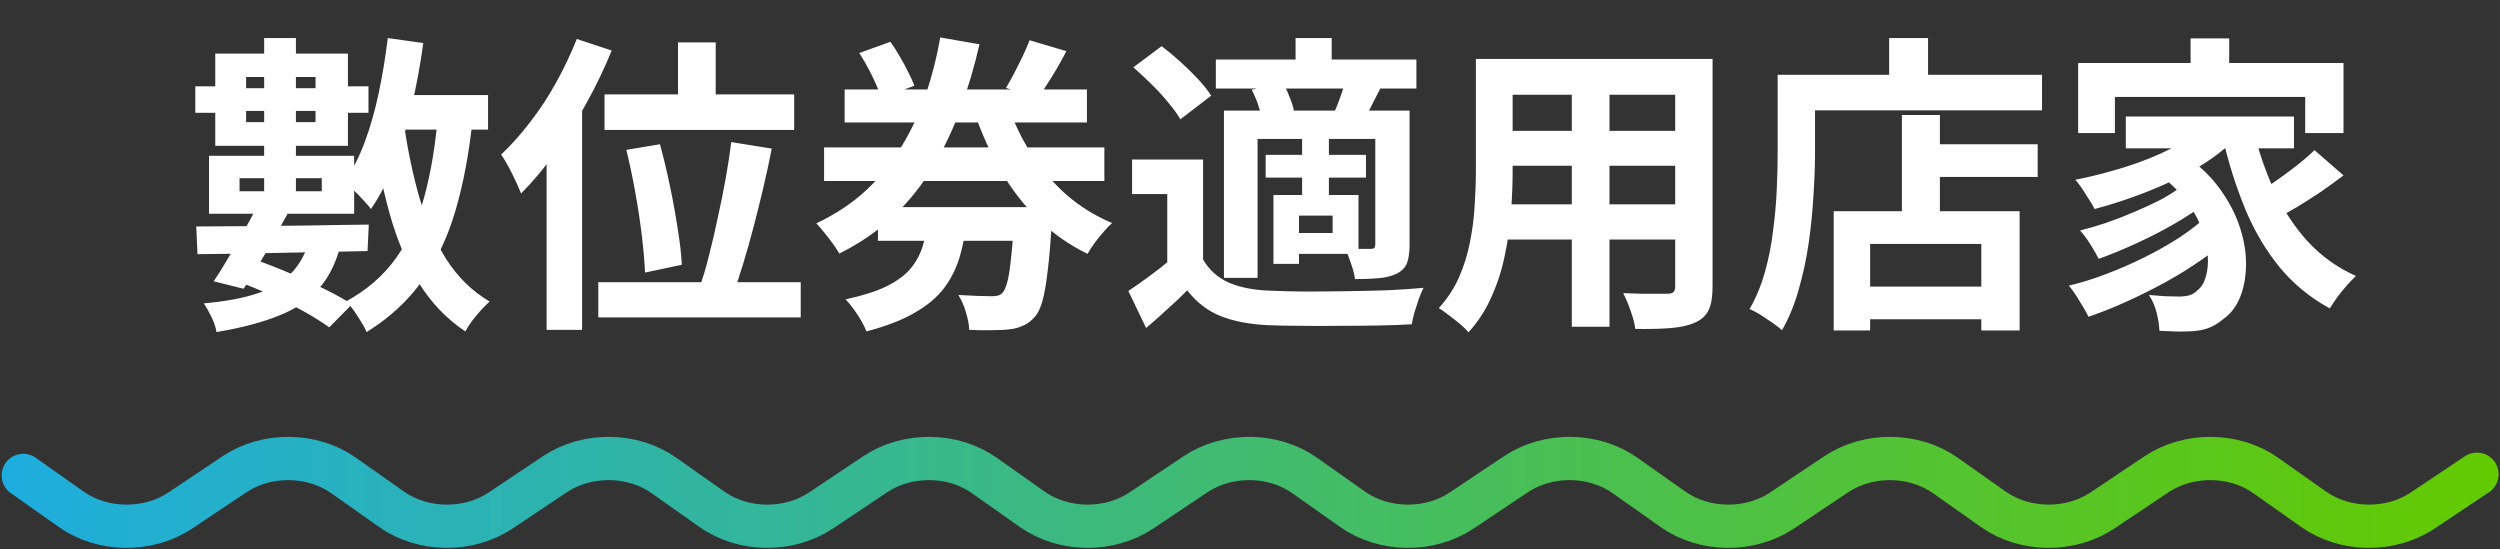
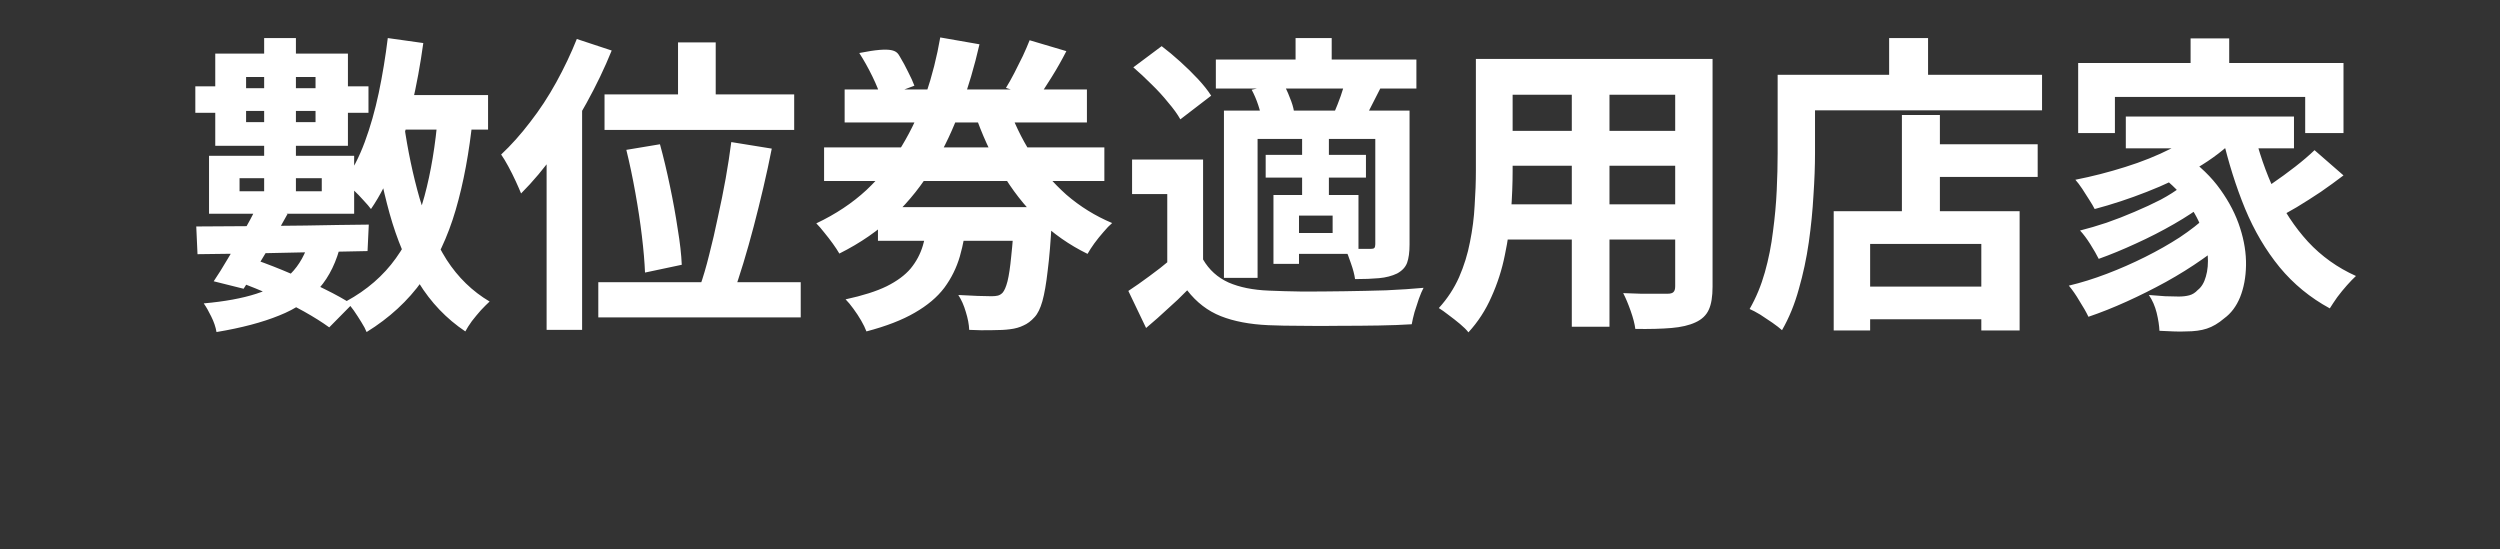
<svg xmlns="http://www.w3.org/2000/svg" width="578" height="127" viewBox="0 0 578 127" fill="none">
  <rect x="0" y="0" width="578" height="127" fill="#333333" stroke="none" />
-   <path d="M88.864 21.976H112.84V29.968H88.864V21.976ZM89.656 8.8L97.864 9.952C97.192 14.896 96.304 19.72 95.2 24.424C94.144 29.128 92.824 33.52 91.24 37.6C89.704 41.68 87.88 45.256 85.768 48.328C85.384 47.8 84.808 47.128 84.04 46.312C83.32 45.496 82.552 44.704 81.736 43.936C80.92 43.12 80.2 42.472 79.576 41.992C81.448 39.4 83.032 36.352 84.328 32.848C85.624 29.344 86.704 25.552 87.568 21.472C88.432 17.344 89.128 13.12 89.656 8.8ZM101.248 26.656L109.312 27.232C108.496 35.2 107.176 42.304 105.352 48.544C103.528 54.784 100.96 60.232 97.648 64.888C94.336 69.544 90.04 73.504 84.76 76.768C84.52 76.144 84.112 75.376 83.536 74.464C83.008 73.6 82.432 72.712 81.808 71.8C81.184 70.936 80.608 70.216 80.08 69.64C84.832 67.048 88.648 63.736 91.528 59.704C94.456 55.624 96.664 50.824 98.152 45.304C99.64 39.784 100.672 33.568 101.248 26.656ZM93.4 28.672C94.264 34.72 95.464 40.432 97 45.808C98.584 51.184 100.672 55.936 103.264 60.064C105.904 64.144 109.216 67.36 113.2 69.712C112.624 70.24 111.952 70.912 111.184 71.728C110.464 72.544 109.768 73.384 109.096 74.248C108.472 75.112 107.968 75.904 107.584 76.624C103.216 73.696 99.616 69.928 96.784 65.32C94 60.712 91.768 55.408 90.088 49.408C88.408 43.36 87.088 36.784 86.128 29.68L93.4 28.672ZM61.072 8.8H68.416V47.32H61.072V8.8ZM56.896 17.8V28.24H72.952V17.8H56.896ZM49.768 12.4H80.44V33.712H49.768V12.4ZM55.384 41.2V44.224H74.392V41.2H55.384ZM48.328 36.016H81.88V49.408H48.328V36.016ZM45.376 52.36C48.784 52.36 52.648 52.336 56.968 52.288C61.336 52.24 65.92 52.192 70.72 52.144C75.568 52.048 80.416 51.976 85.264 51.928L84.976 58.048C80.272 58.144 75.52 58.24 70.72 58.336C65.968 58.432 61.432 58.528 57.112 58.624C52.84 58.672 49.024 58.72 45.664 58.768L45.376 52.36ZM59.344 47.896L66.472 49.48C65.416 51.4 64.288 53.416 63.088 55.528C61.936 57.64 60.76 59.656 59.56 61.576C58.408 63.496 57.328 65.224 56.32 66.76L49.408 65.032C50.416 63.544 51.496 61.816 52.648 59.848C53.848 57.88 55.024 55.864 56.176 53.8C57.376 51.688 58.432 49.72 59.344 47.896ZM54.952 65.104L59.056 60.064C61.792 61.024 64.552 62.104 67.336 63.304C70.12 64.456 72.736 65.656 75.184 66.904C77.632 68.104 79.696 69.256 81.376 70.36L76.12 75.688C74.536 74.536 72.592 73.312 70.288 72.016C68.032 70.768 65.584 69.544 62.944 68.344C60.304 67.144 57.64 66.064 54.952 65.104ZM71.584 55.384L78.856 56.176C77.848 60.448 76.168 63.928 73.816 66.616C71.512 69.304 68.416 71.416 64.528 72.952C60.64 74.536 55.816 75.808 50.056 76.768C49.864 75.616 49.456 74.416 48.832 73.168C48.256 71.968 47.68 70.96 47.104 70.144C51.952 69.712 56.008 68.968 59.272 67.912C62.584 66.856 65.224 65.32 67.192 63.304C69.208 61.288 70.672 58.648 71.584 55.384ZM45.16 19.96H52.432V20.392H76.984V19.96H85.192V26.08H76.984V25.648H52.432V26.08H45.16V19.96ZM156.76 9.808H165.472V26.656H156.76V9.808ZM139.768 21.832H183.616V30.04H139.768V21.832ZM144.808 34.648L152.584 33.352C153.4 36.328 154.168 39.544 154.888 43C155.608 46.408 156.208 49.72 156.688 52.936C157.216 56.104 157.528 58.864 157.624 61.216L149.128 63.016C149.032 60.616 148.792 57.808 148.408 54.592C148.024 51.376 147.52 48.04 146.896 44.584C146.272 41.08 145.576 37.768 144.808 34.648ZM169.072 32.848L178.432 34.36C177.856 37.288 177.208 40.288 176.488 43.36C175.768 46.432 175.024 49.432 174.256 52.36C173.488 55.288 172.696 58.096 171.88 60.784C171.064 63.424 170.296 65.8 169.576 67.912L161.8 66.256C162.568 64.096 163.288 61.648 163.96 58.912C164.68 56.128 165.352 53.224 165.976 50.2C166.648 47.176 167.248 44.2 167.776 41.272C168.304 38.296 168.736 35.488 169.072 32.848ZM138.328 65.248H185.128V73.384H138.328V65.248ZM133.36 9.016L141.424 11.68C139.792 15.712 137.848 19.768 135.592 23.848C133.384 27.88 130.984 31.696 128.392 35.296C125.848 38.848 123.208 41.992 120.472 44.728C120.184 44.008 119.776 43.072 119.248 41.92C118.72 40.768 118.144 39.616 117.52 38.464C116.896 37.312 116.344 36.4 115.864 35.728C118.168 33.568 120.4 31.072 122.56 28.24C124.768 25.408 126.784 22.336 128.608 19.024C130.432 15.712 132.016 12.376 133.36 9.016ZM126.376 28.888L134.584 20.68V20.752V76.264H126.376V28.888ZM190.528 34.072H255.328V41.848H190.528V34.072ZM195.28 20.68H251.296V28.312H195.28V20.68ZM202.984 47.896H236.824V55.672H202.984V47.896ZM232.936 24.064C234.328 28.144 236.152 31.96 238.408 35.512C240.712 39.064 243.424 42.232 246.544 45.016C249.712 47.752 253.24 49.936 257.128 51.568C256.504 52.096 255.832 52.792 255.112 53.656C254.392 54.472 253.696 55.336 253.024 56.248C252.4 57.112 251.872 57.928 251.44 58.696C247.216 56.632 243.448 53.992 240.136 50.776C236.824 47.56 233.944 43.864 231.496 39.688C229.048 35.512 226.984 30.976 225.304 26.08L232.936 24.064ZM198.664 12.256L205.864 9.664C206.584 10.672 207.304 11.8 208.024 13.048C208.744 14.248 209.392 15.448 209.968 16.648C210.592 17.848 211.072 18.904 211.408 19.816L203.704 22.696C203.32 21.304 202.648 19.624 201.688 17.656C200.728 15.688 199.72 13.888 198.664 12.256ZM238.048 9.304L246.544 11.824C245.488 13.888 244.36 15.88 243.16 17.8C242.008 19.672 240.928 21.304 239.92 22.696L232.576 20.32C233.2 19.312 233.848 18.16 234.52 16.864C235.192 15.568 235.84 14.272 236.464 12.976C237.088 11.632 237.616 10.408 238.048 9.304ZM234.592 47.896H243.376C243.376 47.896 243.352 48.328 243.304 49.192C243.304 50.008 243.256 50.704 243.16 51.28C242.92 55.84 242.608 59.608 242.224 62.584C241.888 65.56 241.48 67.912 241 69.64C240.52 71.32 239.92 72.544 239.2 73.312C238.384 74.224 237.52 74.872 236.608 75.256C235.744 75.688 234.712 75.976 233.512 76.12C232.456 76.264 231.088 76.336 229.408 76.336C227.776 76.384 226 76.36 224.08 76.264C224.032 75.016 223.768 73.624 223.288 72.088C222.856 70.6 222.28 69.304 221.56 68.2C223.144 68.296 224.632 68.368 226.024 68.416C227.464 68.464 228.544 68.488 229.264 68.488C229.84 68.488 230.32 68.44 230.704 68.344C231.088 68.248 231.448 68.032 231.784 67.696C232.216 67.216 232.6 66.328 232.936 65.032C233.272 63.688 233.56 61.744 233.8 59.2C234.088 56.608 234.352 53.248 234.592 49.12V47.896ZM214.576 50.488H223.576C223.24 53.656 222.688 56.584 221.92 59.272C221.152 61.912 219.952 64.336 218.32 66.544C216.688 68.704 214.408 70.624 211.48 72.304C208.6 73.984 204.88 75.424 200.32 76.624C200.032 75.856 199.624 75.016 199.096 74.104C198.568 73.192 197.968 72.28 197.296 71.368C196.672 70.504 196.072 69.784 195.496 69.208C199.48 68.344 202.648 67.336 205 66.184C207.4 64.984 209.248 63.616 210.544 62.08C211.84 60.496 212.776 58.744 213.352 56.824C213.928 54.904 214.336 52.792 214.576 50.488ZM217.384 8.656L226.456 10.24C225.304 15.28 223.864 20.176 222.136 24.928C220.456 29.68 218.344 34.168 215.8 38.392C213.304 42.616 210.28 46.432 206.728 49.84C203.176 53.248 198.952 56.176 194.056 58.624C193.672 57.952 193.168 57.184 192.544 56.32C191.92 55.456 191.272 54.616 190.6 53.8C189.928 52.936 189.304 52.216 188.728 51.64C193.192 49.528 197.056 46.96 200.32 43.936C203.584 40.864 206.32 37.456 208.528 33.712C210.784 29.968 212.632 25.984 214.072 21.76C215.512 17.488 216.616 13.12 217.384 8.656ZM278.152 36.88V63.448H269.872V44.872H261.736V36.88H278.152ZM278.152 59.992C279.544 62.392 281.512 64.168 284.056 65.32C286.6 66.424 289.696 67.048 293.344 67.192C295.504 67.288 298.096 67.36 301.12 67.408C304.192 67.408 307.384 67.384 310.696 67.336C314.056 67.288 317.32 67.216 320.488 67.12C323.704 66.976 326.584 66.784 329.128 66.544C328.792 67.168 328.432 68.008 328.048 69.064C327.712 70.072 327.376 71.104 327.04 72.16C326.752 73.216 326.536 74.152 326.392 74.968C324.184 75.112 321.64 75.208 318.76 75.256C315.88 75.304 312.904 75.328 309.832 75.328C306.76 75.376 303.784 75.376 300.904 75.328C298.024 75.328 295.48 75.28 293.272 75.184C288.952 74.992 285.28 74.296 282.256 73.096C279.232 71.896 276.64 69.904 274.48 67.12C273.088 68.56 271.6 69.976 270.016 71.368C268.48 72.808 266.8 74.296 264.976 75.832L260.872 67.264C262.408 66.256 264.016 65.128 265.696 63.88C267.424 62.632 269.08 61.336 270.664 59.992H278.152ZM262.024 15.568L268.576 10.672C269.968 11.728 271.408 12.928 272.896 14.272C274.384 15.616 275.752 16.96 277 18.304C278.248 19.648 279.256 20.92 280.024 22.12L272.896 27.592C272.224 26.392 271.288 25.096 270.088 23.704C268.936 22.264 267.64 20.848 266.2 19.456C264.76 18.016 263.368 16.72 262.024 15.568ZM281.104 13.768H327.472V20.464H281.104V13.768ZM292.624 35.8H315.808V41.056H292.624V35.8ZM299.536 8.8H307.888V17.8H299.536V8.8ZM301.048 31.768H307.24V46.384H301.048V31.768ZM282.976 25.576H320.704V32.128H290.752V64.24H282.976V25.576ZM294.424 45.088H300.328V61H294.424V45.088ZM297.736 45.088H314.08V58.696H297.736V53.872H308.104V49.84H297.736V45.088ZM317.968 25.576H325.888V56.536C325.888 58.312 325.696 59.728 325.312 60.784C324.928 61.792 324.16 62.608 323.008 63.232C321.808 63.808 320.416 64.168 318.832 64.312C317.248 64.456 315.4 64.528 313.288 64.528C313.144 63.472 312.832 62.272 312.352 60.928C311.92 59.584 311.464 58.432 310.984 57.472C312.184 57.52 313.36 57.544 314.512 57.544C315.664 57.544 316.456 57.544 316.888 57.544C317.32 57.544 317.608 57.472 317.752 57.328C317.896 57.136 317.968 56.848 317.968 56.464V25.576ZM311.056 18.592L319.192 20.32C318.472 21.712 317.8 23.032 317.176 24.28C316.552 25.528 315.976 26.632 315.448 27.592L308.536 25.864C309.016 24.76 309.496 23.536 309.976 22.192C310.456 20.8 310.816 19.6 311.056 18.592ZM289.384 20.752L296.512 19.096C297.136 20.056 297.688 21.184 298.168 22.48C298.696 23.728 299.032 24.832 299.176 25.792L291.688 27.592C291.592 26.68 291.328 25.576 290.896 24.28C290.464 22.984 289.96 21.808 289.384 20.752ZM346.192 13.624H390.328V21.904H346.192V13.624ZM346.192 30.256H390.472V38.32H346.192V30.256ZM346.048 47.248H390.76V55.384H346.048V47.248ZM341.224 13.624H349.72V39.544C349.72 42.376 349.6 45.472 349.36 48.832C349.12 52.192 348.64 55.576 347.92 58.984C347.248 62.344 346.216 65.56 344.824 68.632C343.48 71.704 341.704 74.44 339.496 76.84C339.064 76.264 338.416 75.616 337.552 74.896C336.688 74.176 335.8 73.48 334.888 72.808C334.024 72.136 333.28 71.608 332.656 71.224C334.624 69.064 336.184 66.688 337.336 64.096C338.488 61.456 339.328 58.744 339.856 55.96C340.432 53.128 340.792 50.32 340.936 47.536C341.128 44.704 341.224 42.016 341.224 39.472V13.624ZM387.304 13.624H395.944V66.256C395.944 68.56 395.656 70.336 395.08 71.584C394.504 72.88 393.472 73.864 391.984 74.536C390.544 75.208 388.696 75.64 386.44 75.832C384.184 76.024 381.4 76.096 378.088 76.048C377.944 74.896 377.584 73.504 377.008 71.872C376.432 70.24 375.856 68.872 375.28 67.768C376.672 67.816 378.064 67.864 379.456 67.912C380.848 67.912 382.072 67.912 383.128 67.912C384.232 67.912 385.024 67.912 385.504 67.912C386.176 67.912 386.632 67.792 386.872 67.552C387.16 67.312 387.304 66.856 387.304 66.184V13.624ZM363.4 16.936H372.112V75.544H363.4V16.936ZM443.896 33.352H471.112V40.912H443.896V33.352ZM428.488 66.256H462.328V73.816H428.488V66.256ZM439.72 26.584H448.504V53.296H439.72V26.584ZM423.952 48.832H466.936V76.408H458.08V56.392H432.376V76.408H423.952V48.832ZM436.768 8.8H445.768V21.976H436.768V8.8ZM415.168 17.296H472.12V25.504H415.168V17.296ZM410.992 17.296H419.632V35.44C419.632 38.368 419.512 41.608 419.272 45.16C419.08 48.664 418.72 52.288 418.192 56.032C417.664 59.728 416.896 63.328 415.888 66.832C414.928 70.336 413.632 73.504 412 76.336C411.472 75.856 410.728 75.28 409.768 74.608C408.856 73.984 407.92 73.36 406.96 72.736C406 72.16 405.184 71.728 404.512 71.44C406 68.848 407.176 66.016 408.04 62.944C408.904 59.872 409.528 56.728 409.912 53.512C410.344 50.296 410.632 47.152 410.776 44.08C410.92 40.96 410.992 38.08 410.992 35.44V17.296ZM506.464 8.872H515.392V19.168H506.464V8.872ZM480.472 14.56H541.816V30.76H532.96V22.408H488.968V30.76H480.472V14.56ZM491.488 26.944H530.368V34.288H491.488V26.944ZM498.472 39.832L505.168 35.944C508.576 38.296 511.312 40.936 513.376 43.864C515.44 46.744 516.952 49.696 517.912 52.72C518.872 55.696 519.328 58.576 519.28 61.36C519.232 64.096 518.776 66.544 517.912 68.704C517.048 70.816 515.824 72.448 514.24 73.6C512.896 74.752 511.552 75.544 510.208 75.976C508.912 76.408 507.304 76.624 505.384 76.624C504.52 76.672 503.56 76.672 502.504 76.624C501.448 76.576 500.368 76.528 499.264 76.48C499.216 75.28 499 73.888 498.616 72.304C498.232 70.768 497.632 69.4 496.816 68.2C498.16 68.296 499.408 68.392 500.56 68.488C501.76 68.536 502.816 68.56 503.728 68.56C504.64 68.56 505.456 68.464 506.176 68.272C506.896 68.08 507.544 67.672 508.12 67.048C508.984 66.376 509.608 65.344 509.992 63.952C510.424 62.512 510.568 60.832 510.424 58.912C510.328 56.944 509.848 54.88 508.984 52.72C508.168 50.512 506.896 48.304 505.168 46.096C503.488 43.888 501.256 41.8 498.472 39.832ZM509.92 28.816L517.048 31.84C514.504 34.432 511.432 36.784 507.832 38.896C504.232 40.96 500.392 42.784 496.312 44.368C492.28 45.952 488.272 47.272 484.288 48.328C484 47.752 483.592 47.056 483.064 46.24C482.536 45.376 481.984 44.512 481.408 43.648C480.832 42.784 480.304 42.088 479.824 41.56C483.712 40.792 487.552 39.808 491.344 38.608C495.184 37.408 498.712 35.992 501.928 34.36C505.144 32.68 507.808 30.832 509.92 28.816ZM504.304 43.144L509.848 47.032C507.88 48.568 505.48 50.152 502.648 51.784C499.816 53.416 496.864 54.928 493.792 56.32C490.768 57.712 487.912 58.888 485.224 59.848C484.744 58.888 484.096 57.76 483.28 56.464C482.464 55.168 481.672 54.112 480.904 53.296C482.824 52.816 484.864 52.216 487.024 51.496C489.232 50.728 491.392 49.888 493.504 48.976C495.664 48.064 497.68 47.128 499.552 46.168C501.424 45.16 503.008 44.152 504.304 43.144ZM510.136 50.056L516.04 54.448C514.12 56.272 511.84 58.096 509.2 59.92C506.608 61.744 503.8 63.496 500.776 65.176C497.8 66.808 494.776 68.32 491.704 69.712C488.632 71.104 485.68 72.28 482.848 73.24C482.32 72.136 481.624 70.912 480.76 69.568C479.944 68.176 479.128 67 478.312 66.04C481.144 65.368 484.072 64.456 487.096 63.304C490.12 62.152 493.072 60.856 495.952 59.416C498.832 57.976 501.496 56.464 503.944 54.88C506.392 53.248 508.456 51.64 510.136 50.056ZM521.008 30.04C522.208 35.08 523.84 39.808 525.904 44.224C527.968 48.64 530.536 52.528 533.608 55.888C536.728 59.248 540.424 61.888 544.696 63.808C544.072 64.384 543.376 65.104 542.608 65.968C541.84 66.832 541.096 67.744 540.376 68.704C539.704 69.664 539.128 70.528 538.648 71.296C534.136 68.848 530.272 65.68 527.056 61.792C523.84 57.856 521.176 53.344 519.064 48.256C516.952 43.12 515.2 37.552 513.808 31.552L521.008 30.04ZM535.12 34.72L541.816 40.552C540.184 41.8 538.432 43.072 536.56 44.368C534.688 45.616 532.84 46.792 531.016 47.896C529.192 48.952 527.488 49.912 525.904 50.776L520.432 45.52C521.92 44.656 523.552 43.624 525.328 42.424C527.152 41.176 528.928 39.88 530.656 38.536C532.384 37.192 533.872 35.92 535.12 34.72Z" fill="white" />
-   <path d="M5.374 109.92L16.467 117.75C23.722 122.87 34.264 122.98 41.679 118.03L54.226 109.64C61.641 104.69 72.183 104.8 79.438 109.92L90.531 117.75C97.786 122.87 108.328 122.98 115.744 118.03L128.29 109.64C135.705 104.69 146.247 104.8 153.502 109.92L164.595 117.75C171.851 122.87 182.393 122.98 189.808 118.03L202.354 109.64C209.77 104.69 220.312 104.8 227.567 109.92L238.66 117.75C245.915 122.87 256.457 122.98 263.872 118.03L276.418 109.64C283.834 104.69 294.376 104.8 301.631 109.92L312.724 117.75C319.979 122.87 330.521 122.98 337.937 118.03L350.483 109.64C357.898 104.69 368.44 104.8 375.695 109.92L386.788 117.75C394.044 122.87 404.585 122.98 412.001 118.03L424.547 109.64C431.963 104.69 442.504 104.8 449.76 109.92L460.853 117.75C468.108 122.87 478.65 122.98 486.065 118.03L498.611 109.64C506.027 104.69 516.569 104.8 523.824 109.92L534.917 117.75C542.172 122.87 552.714 122.98 560.13 118.03L572.676 109.64" stroke="url(#paint0_linear_12_73)" stroke-width="10" stroke-linecap="round" stroke-linejoin="round" />
+   <path d="M88.864 21.976H112.84V29.968H88.864V21.976ZM89.656 8.8L97.864 9.952C97.192 14.896 96.304 19.72 95.2 24.424C94.144 29.128 92.824 33.52 91.24 37.6C89.704 41.68 87.88 45.256 85.768 48.328C85.384 47.8 84.808 47.128 84.04 46.312C83.32 45.496 82.552 44.704 81.736 43.936C80.92 43.12 80.2 42.472 79.576 41.992C81.448 39.4 83.032 36.352 84.328 32.848C85.624 29.344 86.704 25.552 87.568 21.472C88.432 17.344 89.128 13.12 89.656 8.8ZM101.248 26.656L109.312 27.232C108.496 35.2 107.176 42.304 105.352 48.544C103.528 54.784 100.96 60.232 97.648 64.888C94.336 69.544 90.04 73.504 84.76 76.768C84.52 76.144 84.112 75.376 83.536 74.464C83.008 73.6 82.432 72.712 81.808 71.8C81.184 70.936 80.608 70.216 80.08 69.64C84.832 67.048 88.648 63.736 91.528 59.704C94.456 55.624 96.664 50.824 98.152 45.304C99.64 39.784 100.672 33.568 101.248 26.656ZM93.4 28.672C94.264 34.72 95.464 40.432 97 45.808C98.584 51.184 100.672 55.936 103.264 60.064C105.904 64.144 109.216 67.36 113.2 69.712C112.624 70.24 111.952 70.912 111.184 71.728C110.464 72.544 109.768 73.384 109.096 74.248C108.472 75.112 107.968 75.904 107.584 76.624C103.216 73.696 99.616 69.928 96.784 65.32C94 60.712 91.768 55.408 90.088 49.408C88.408 43.36 87.088 36.784 86.128 29.68L93.4 28.672ZM61.072 8.8H68.416V47.32H61.072V8.8ZM56.896 17.8V28.24H72.952V17.8H56.896ZM49.768 12.4H80.44V33.712H49.768V12.4ZM55.384 41.2V44.224H74.392V41.2H55.384ZM48.328 36.016H81.88V49.408H48.328V36.016ZM45.376 52.36C48.784 52.36 52.648 52.336 56.968 52.288C61.336 52.24 65.92 52.192 70.72 52.144C75.568 52.048 80.416 51.976 85.264 51.928L84.976 58.048C80.272 58.144 75.52 58.24 70.72 58.336C65.968 58.432 61.432 58.528 57.112 58.624C52.84 58.672 49.024 58.72 45.664 58.768L45.376 52.36ZM59.344 47.896L66.472 49.48C65.416 51.4 64.288 53.416 63.088 55.528C61.936 57.64 60.76 59.656 59.56 61.576C58.408 63.496 57.328 65.224 56.32 66.76L49.408 65.032C50.416 63.544 51.496 61.816 52.648 59.848C53.848 57.88 55.024 55.864 56.176 53.8C57.376 51.688 58.432 49.72 59.344 47.896ZM54.952 65.104L59.056 60.064C61.792 61.024 64.552 62.104 67.336 63.304C70.12 64.456 72.736 65.656 75.184 66.904C77.632 68.104 79.696 69.256 81.376 70.36L76.12 75.688C74.536 74.536 72.592 73.312 70.288 72.016C68.032 70.768 65.584 69.544 62.944 68.344C60.304 67.144 57.64 66.064 54.952 65.104ZM71.584 55.384L78.856 56.176C77.848 60.448 76.168 63.928 73.816 66.616C71.512 69.304 68.416 71.416 64.528 72.952C60.64 74.536 55.816 75.808 50.056 76.768C49.864 75.616 49.456 74.416 48.832 73.168C48.256 71.968 47.68 70.96 47.104 70.144C51.952 69.712 56.008 68.968 59.272 67.912C62.584 66.856 65.224 65.32 67.192 63.304C69.208 61.288 70.672 58.648 71.584 55.384ZM45.16 19.96H52.432V20.392H76.984V19.96H85.192V26.08H76.984V25.648H52.432V26.08H45.16V19.96ZM156.76 9.808H165.472V26.656H156.76V9.808ZM139.768 21.832H183.616V30.04H139.768V21.832ZM144.808 34.648L152.584 33.352C153.4 36.328 154.168 39.544 154.888 43C155.608 46.408 156.208 49.72 156.688 52.936C157.216 56.104 157.528 58.864 157.624 61.216L149.128 63.016C149.032 60.616 148.792 57.808 148.408 54.592C148.024 51.376 147.52 48.04 146.896 44.584C146.272 41.08 145.576 37.768 144.808 34.648ZM169.072 32.848L178.432 34.36C177.856 37.288 177.208 40.288 176.488 43.36C175.768 46.432 175.024 49.432 174.256 52.36C173.488 55.288 172.696 58.096 171.88 60.784C171.064 63.424 170.296 65.8 169.576 67.912L161.8 66.256C162.568 64.096 163.288 61.648 163.96 58.912C164.68 56.128 165.352 53.224 165.976 50.2C166.648 47.176 167.248 44.2 167.776 41.272C168.304 38.296 168.736 35.488 169.072 32.848ZM138.328 65.248H185.128V73.384H138.328V65.248ZM133.36 9.016L141.424 11.68C139.792 15.712 137.848 19.768 135.592 23.848C133.384 27.88 130.984 31.696 128.392 35.296C125.848 38.848 123.208 41.992 120.472 44.728C120.184 44.008 119.776 43.072 119.248 41.92C118.72 40.768 118.144 39.616 117.52 38.464C116.896 37.312 116.344 36.4 115.864 35.728C118.168 33.568 120.4 31.072 122.56 28.24C124.768 25.408 126.784 22.336 128.608 19.024C130.432 15.712 132.016 12.376 133.36 9.016ZM126.376 28.888L134.584 20.68V20.752V76.264H126.376V28.888ZM190.528 34.072H255.328V41.848H190.528V34.072ZM195.28 20.68H251.296V28.312H195.28V20.68ZM202.984 47.896H236.824V55.672H202.984V47.896ZM232.936 24.064C234.328 28.144 236.152 31.96 238.408 35.512C240.712 39.064 243.424 42.232 246.544 45.016C249.712 47.752 253.24 49.936 257.128 51.568C256.504 52.096 255.832 52.792 255.112 53.656C254.392 54.472 253.696 55.336 253.024 56.248C252.4 57.112 251.872 57.928 251.44 58.696C247.216 56.632 243.448 53.992 240.136 50.776C236.824 47.56 233.944 43.864 231.496 39.688C229.048 35.512 226.984 30.976 225.304 26.08L232.936 24.064ZM198.664 12.256C206.584 10.672 207.304 11.8 208.024 13.048C208.744 14.248 209.392 15.448 209.968 16.648C210.592 17.848 211.072 18.904 211.408 19.816L203.704 22.696C203.32 21.304 202.648 19.624 201.688 17.656C200.728 15.688 199.72 13.888 198.664 12.256ZM238.048 9.304L246.544 11.824C245.488 13.888 244.36 15.88 243.16 17.8C242.008 19.672 240.928 21.304 239.92 22.696L232.576 20.32C233.2 19.312 233.848 18.16 234.52 16.864C235.192 15.568 235.84 14.272 236.464 12.976C237.088 11.632 237.616 10.408 238.048 9.304ZM234.592 47.896H243.376C243.376 47.896 243.352 48.328 243.304 49.192C243.304 50.008 243.256 50.704 243.16 51.28C242.92 55.84 242.608 59.608 242.224 62.584C241.888 65.56 241.48 67.912 241 69.64C240.52 71.32 239.92 72.544 239.2 73.312C238.384 74.224 237.52 74.872 236.608 75.256C235.744 75.688 234.712 75.976 233.512 76.12C232.456 76.264 231.088 76.336 229.408 76.336C227.776 76.384 226 76.36 224.08 76.264C224.032 75.016 223.768 73.624 223.288 72.088C222.856 70.6 222.28 69.304 221.56 68.2C223.144 68.296 224.632 68.368 226.024 68.416C227.464 68.464 228.544 68.488 229.264 68.488C229.84 68.488 230.32 68.44 230.704 68.344C231.088 68.248 231.448 68.032 231.784 67.696C232.216 67.216 232.6 66.328 232.936 65.032C233.272 63.688 233.56 61.744 233.8 59.2C234.088 56.608 234.352 53.248 234.592 49.12V47.896ZM214.576 50.488H223.576C223.24 53.656 222.688 56.584 221.92 59.272C221.152 61.912 219.952 64.336 218.32 66.544C216.688 68.704 214.408 70.624 211.48 72.304C208.6 73.984 204.88 75.424 200.32 76.624C200.032 75.856 199.624 75.016 199.096 74.104C198.568 73.192 197.968 72.28 197.296 71.368C196.672 70.504 196.072 69.784 195.496 69.208C199.48 68.344 202.648 67.336 205 66.184C207.4 64.984 209.248 63.616 210.544 62.08C211.84 60.496 212.776 58.744 213.352 56.824C213.928 54.904 214.336 52.792 214.576 50.488ZM217.384 8.656L226.456 10.24C225.304 15.28 223.864 20.176 222.136 24.928C220.456 29.68 218.344 34.168 215.8 38.392C213.304 42.616 210.28 46.432 206.728 49.84C203.176 53.248 198.952 56.176 194.056 58.624C193.672 57.952 193.168 57.184 192.544 56.32C191.92 55.456 191.272 54.616 190.6 53.8C189.928 52.936 189.304 52.216 188.728 51.64C193.192 49.528 197.056 46.96 200.32 43.936C203.584 40.864 206.32 37.456 208.528 33.712C210.784 29.968 212.632 25.984 214.072 21.76C215.512 17.488 216.616 13.12 217.384 8.656ZM278.152 36.88V63.448H269.872V44.872H261.736V36.88H278.152ZM278.152 59.992C279.544 62.392 281.512 64.168 284.056 65.32C286.6 66.424 289.696 67.048 293.344 67.192C295.504 67.288 298.096 67.36 301.12 67.408C304.192 67.408 307.384 67.384 310.696 67.336C314.056 67.288 317.32 67.216 320.488 67.12C323.704 66.976 326.584 66.784 329.128 66.544C328.792 67.168 328.432 68.008 328.048 69.064C327.712 70.072 327.376 71.104 327.04 72.16C326.752 73.216 326.536 74.152 326.392 74.968C324.184 75.112 321.64 75.208 318.76 75.256C315.88 75.304 312.904 75.328 309.832 75.328C306.76 75.376 303.784 75.376 300.904 75.328C298.024 75.328 295.48 75.28 293.272 75.184C288.952 74.992 285.28 74.296 282.256 73.096C279.232 71.896 276.64 69.904 274.48 67.12C273.088 68.56 271.6 69.976 270.016 71.368C268.48 72.808 266.8 74.296 264.976 75.832L260.872 67.264C262.408 66.256 264.016 65.128 265.696 63.88C267.424 62.632 269.08 61.336 270.664 59.992H278.152ZM262.024 15.568L268.576 10.672C269.968 11.728 271.408 12.928 272.896 14.272C274.384 15.616 275.752 16.96 277 18.304C278.248 19.648 279.256 20.92 280.024 22.12L272.896 27.592C272.224 26.392 271.288 25.096 270.088 23.704C268.936 22.264 267.64 20.848 266.2 19.456C264.76 18.016 263.368 16.72 262.024 15.568ZM281.104 13.768H327.472V20.464H281.104V13.768ZM292.624 35.8H315.808V41.056H292.624V35.8ZM299.536 8.8H307.888V17.8H299.536V8.8ZM301.048 31.768H307.24V46.384H301.048V31.768ZM282.976 25.576H320.704V32.128H290.752V64.24H282.976V25.576ZM294.424 45.088H300.328V61H294.424V45.088ZM297.736 45.088H314.08V58.696H297.736V53.872H308.104V49.84H297.736V45.088ZM317.968 25.576H325.888V56.536C325.888 58.312 325.696 59.728 325.312 60.784C324.928 61.792 324.16 62.608 323.008 63.232C321.808 63.808 320.416 64.168 318.832 64.312C317.248 64.456 315.4 64.528 313.288 64.528C313.144 63.472 312.832 62.272 312.352 60.928C311.92 59.584 311.464 58.432 310.984 57.472C312.184 57.52 313.36 57.544 314.512 57.544C315.664 57.544 316.456 57.544 316.888 57.544C317.32 57.544 317.608 57.472 317.752 57.328C317.896 57.136 317.968 56.848 317.968 56.464V25.576ZM311.056 18.592L319.192 20.32C318.472 21.712 317.8 23.032 317.176 24.28C316.552 25.528 315.976 26.632 315.448 27.592L308.536 25.864C309.016 24.76 309.496 23.536 309.976 22.192C310.456 20.8 310.816 19.6 311.056 18.592ZM289.384 20.752L296.512 19.096C297.136 20.056 297.688 21.184 298.168 22.48C298.696 23.728 299.032 24.832 299.176 25.792L291.688 27.592C291.592 26.68 291.328 25.576 290.896 24.28C290.464 22.984 289.96 21.808 289.384 20.752ZM346.192 13.624H390.328V21.904H346.192V13.624ZM346.192 30.256H390.472V38.32H346.192V30.256ZM346.048 47.248H390.76V55.384H346.048V47.248ZM341.224 13.624H349.72V39.544C349.72 42.376 349.6 45.472 349.36 48.832C349.12 52.192 348.64 55.576 347.92 58.984C347.248 62.344 346.216 65.56 344.824 68.632C343.48 71.704 341.704 74.44 339.496 76.84C339.064 76.264 338.416 75.616 337.552 74.896C336.688 74.176 335.8 73.48 334.888 72.808C334.024 72.136 333.28 71.608 332.656 71.224C334.624 69.064 336.184 66.688 337.336 64.096C338.488 61.456 339.328 58.744 339.856 55.96C340.432 53.128 340.792 50.32 340.936 47.536C341.128 44.704 341.224 42.016 341.224 39.472V13.624ZM387.304 13.624H395.944V66.256C395.944 68.56 395.656 70.336 395.08 71.584C394.504 72.88 393.472 73.864 391.984 74.536C390.544 75.208 388.696 75.64 386.44 75.832C384.184 76.024 381.4 76.096 378.088 76.048C377.944 74.896 377.584 73.504 377.008 71.872C376.432 70.24 375.856 68.872 375.28 67.768C376.672 67.816 378.064 67.864 379.456 67.912C380.848 67.912 382.072 67.912 383.128 67.912C384.232 67.912 385.024 67.912 385.504 67.912C386.176 67.912 386.632 67.792 386.872 67.552C387.16 67.312 387.304 66.856 387.304 66.184V13.624ZM363.4 16.936H372.112V75.544H363.4V16.936ZM443.896 33.352H471.112V40.912H443.896V33.352ZM428.488 66.256H462.328V73.816H428.488V66.256ZM439.72 26.584H448.504V53.296H439.72V26.584ZM423.952 48.832H466.936V76.408H458.08V56.392H432.376V76.408H423.952V48.832ZM436.768 8.8H445.768V21.976H436.768V8.8ZM415.168 17.296H472.12V25.504H415.168V17.296ZM410.992 17.296H419.632V35.44C419.632 38.368 419.512 41.608 419.272 45.16C419.08 48.664 418.72 52.288 418.192 56.032C417.664 59.728 416.896 63.328 415.888 66.832C414.928 70.336 413.632 73.504 412 76.336C411.472 75.856 410.728 75.28 409.768 74.608C408.856 73.984 407.92 73.36 406.96 72.736C406 72.16 405.184 71.728 404.512 71.44C406 68.848 407.176 66.016 408.04 62.944C408.904 59.872 409.528 56.728 409.912 53.512C410.344 50.296 410.632 47.152 410.776 44.08C410.92 40.96 410.992 38.08 410.992 35.44V17.296ZM506.464 8.872H515.392V19.168H506.464V8.872ZM480.472 14.56H541.816V30.76H532.96V22.408H488.968V30.76H480.472V14.56ZM491.488 26.944H530.368V34.288H491.488V26.944ZM498.472 39.832L505.168 35.944C508.576 38.296 511.312 40.936 513.376 43.864C515.44 46.744 516.952 49.696 517.912 52.72C518.872 55.696 519.328 58.576 519.28 61.36C519.232 64.096 518.776 66.544 517.912 68.704C517.048 70.816 515.824 72.448 514.24 73.6C512.896 74.752 511.552 75.544 510.208 75.976C508.912 76.408 507.304 76.624 505.384 76.624C504.52 76.672 503.56 76.672 502.504 76.624C501.448 76.576 500.368 76.528 499.264 76.48C499.216 75.28 499 73.888 498.616 72.304C498.232 70.768 497.632 69.4 496.816 68.2C498.16 68.296 499.408 68.392 500.56 68.488C501.76 68.536 502.816 68.56 503.728 68.56C504.64 68.56 505.456 68.464 506.176 68.272C506.896 68.08 507.544 67.672 508.12 67.048C508.984 66.376 509.608 65.344 509.992 63.952C510.424 62.512 510.568 60.832 510.424 58.912C510.328 56.944 509.848 54.88 508.984 52.72C508.168 50.512 506.896 48.304 505.168 46.096C503.488 43.888 501.256 41.8 498.472 39.832ZM509.92 28.816L517.048 31.84C514.504 34.432 511.432 36.784 507.832 38.896C504.232 40.96 500.392 42.784 496.312 44.368C492.28 45.952 488.272 47.272 484.288 48.328C484 47.752 483.592 47.056 483.064 46.24C482.536 45.376 481.984 44.512 481.408 43.648C480.832 42.784 480.304 42.088 479.824 41.56C483.712 40.792 487.552 39.808 491.344 38.608C495.184 37.408 498.712 35.992 501.928 34.36C505.144 32.68 507.808 30.832 509.92 28.816ZM504.304 43.144L509.848 47.032C507.88 48.568 505.48 50.152 502.648 51.784C499.816 53.416 496.864 54.928 493.792 56.32C490.768 57.712 487.912 58.888 485.224 59.848C484.744 58.888 484.096 57.76 483.28 56.464C482.464 55.168 481.672 54.112 480.904 53.296C482.824 52.816 484.864 52.216 487.024 51.496C489.232 50.728 491.392 49.888 493.504 48.976C495.664 48.064 497.68 47.128 499.552 46.168C501.424 45.16 503.008 44.152 504.304 43.144ZM510.136 50.056L516.04 54.448C514.12 56.272 511.84 58.096 509.2 59.92C506.608 61.744 503.8 63.496 500.776 65.176C497.8 66.808 494.776 68.32 491.704 69.712C488.632 71.104 485.68 72.28 482.848 73.24C482.32 72.136 481.624 70.912 480.76 69.568C479.944 68.176 479.128 67 478.312 66.04C481.144 65.368 484.072 64.456 487.096 63.304C490.12 62.152 493.072 60.856 495.952 59.416C498.832 57.976 501.496 56.464 503.944 54.88C506.392 53.248 508.456 51.64 510.136 50.056ZM521.008 30.04C522.208 35.08 523.84 39.808 525.904 44.224C527.968 48.64 530.536 52.528 533.608 55.888C536.728 59.248 540.424 61.888 544.696 63.808C544.072 64.384 543.376 65.104 542.608 65.968C541.84 66.832 541.096 67.744 540.376 68.704C539.704 69.664 539.128 70.528 538.648 71.296C534.136 68.848 530.272 65.68 527.056 61.792C523.84 57.856 521.176 53.344 519.064 48.256C516.952 43.12 515.2 37.552 513.808 31.552L521.008 30.04ZM535.12 34.72L541.816 40.552C540.184 41.8 538.432 43.072 536.56 44.368C534.688 45.616 532.84 46.792 531.016 47.896C529.192 48.952 527.488 49.912 525.904 50.776L520.432 45.52C521.92 44.656 523.552 43.624 525.328 42.424C527.152 41.176 528.928 39.88 530.656 38.536C532.384 37.192 533.872 35.92 535.12 34.72Z" fill="white" />
  <defs>
    <linearGradient id="paint0_linear_12_73" x1="0.363" y1="113.83" x2="577.666" y2="113.83" gradientUnits="userSpaceOnUse">
      <stop stop-color="#1EADDE" />
      <stop offset="1" stop-color="#63CA00" />
    </linearGradient>
  </defs>
</svg>